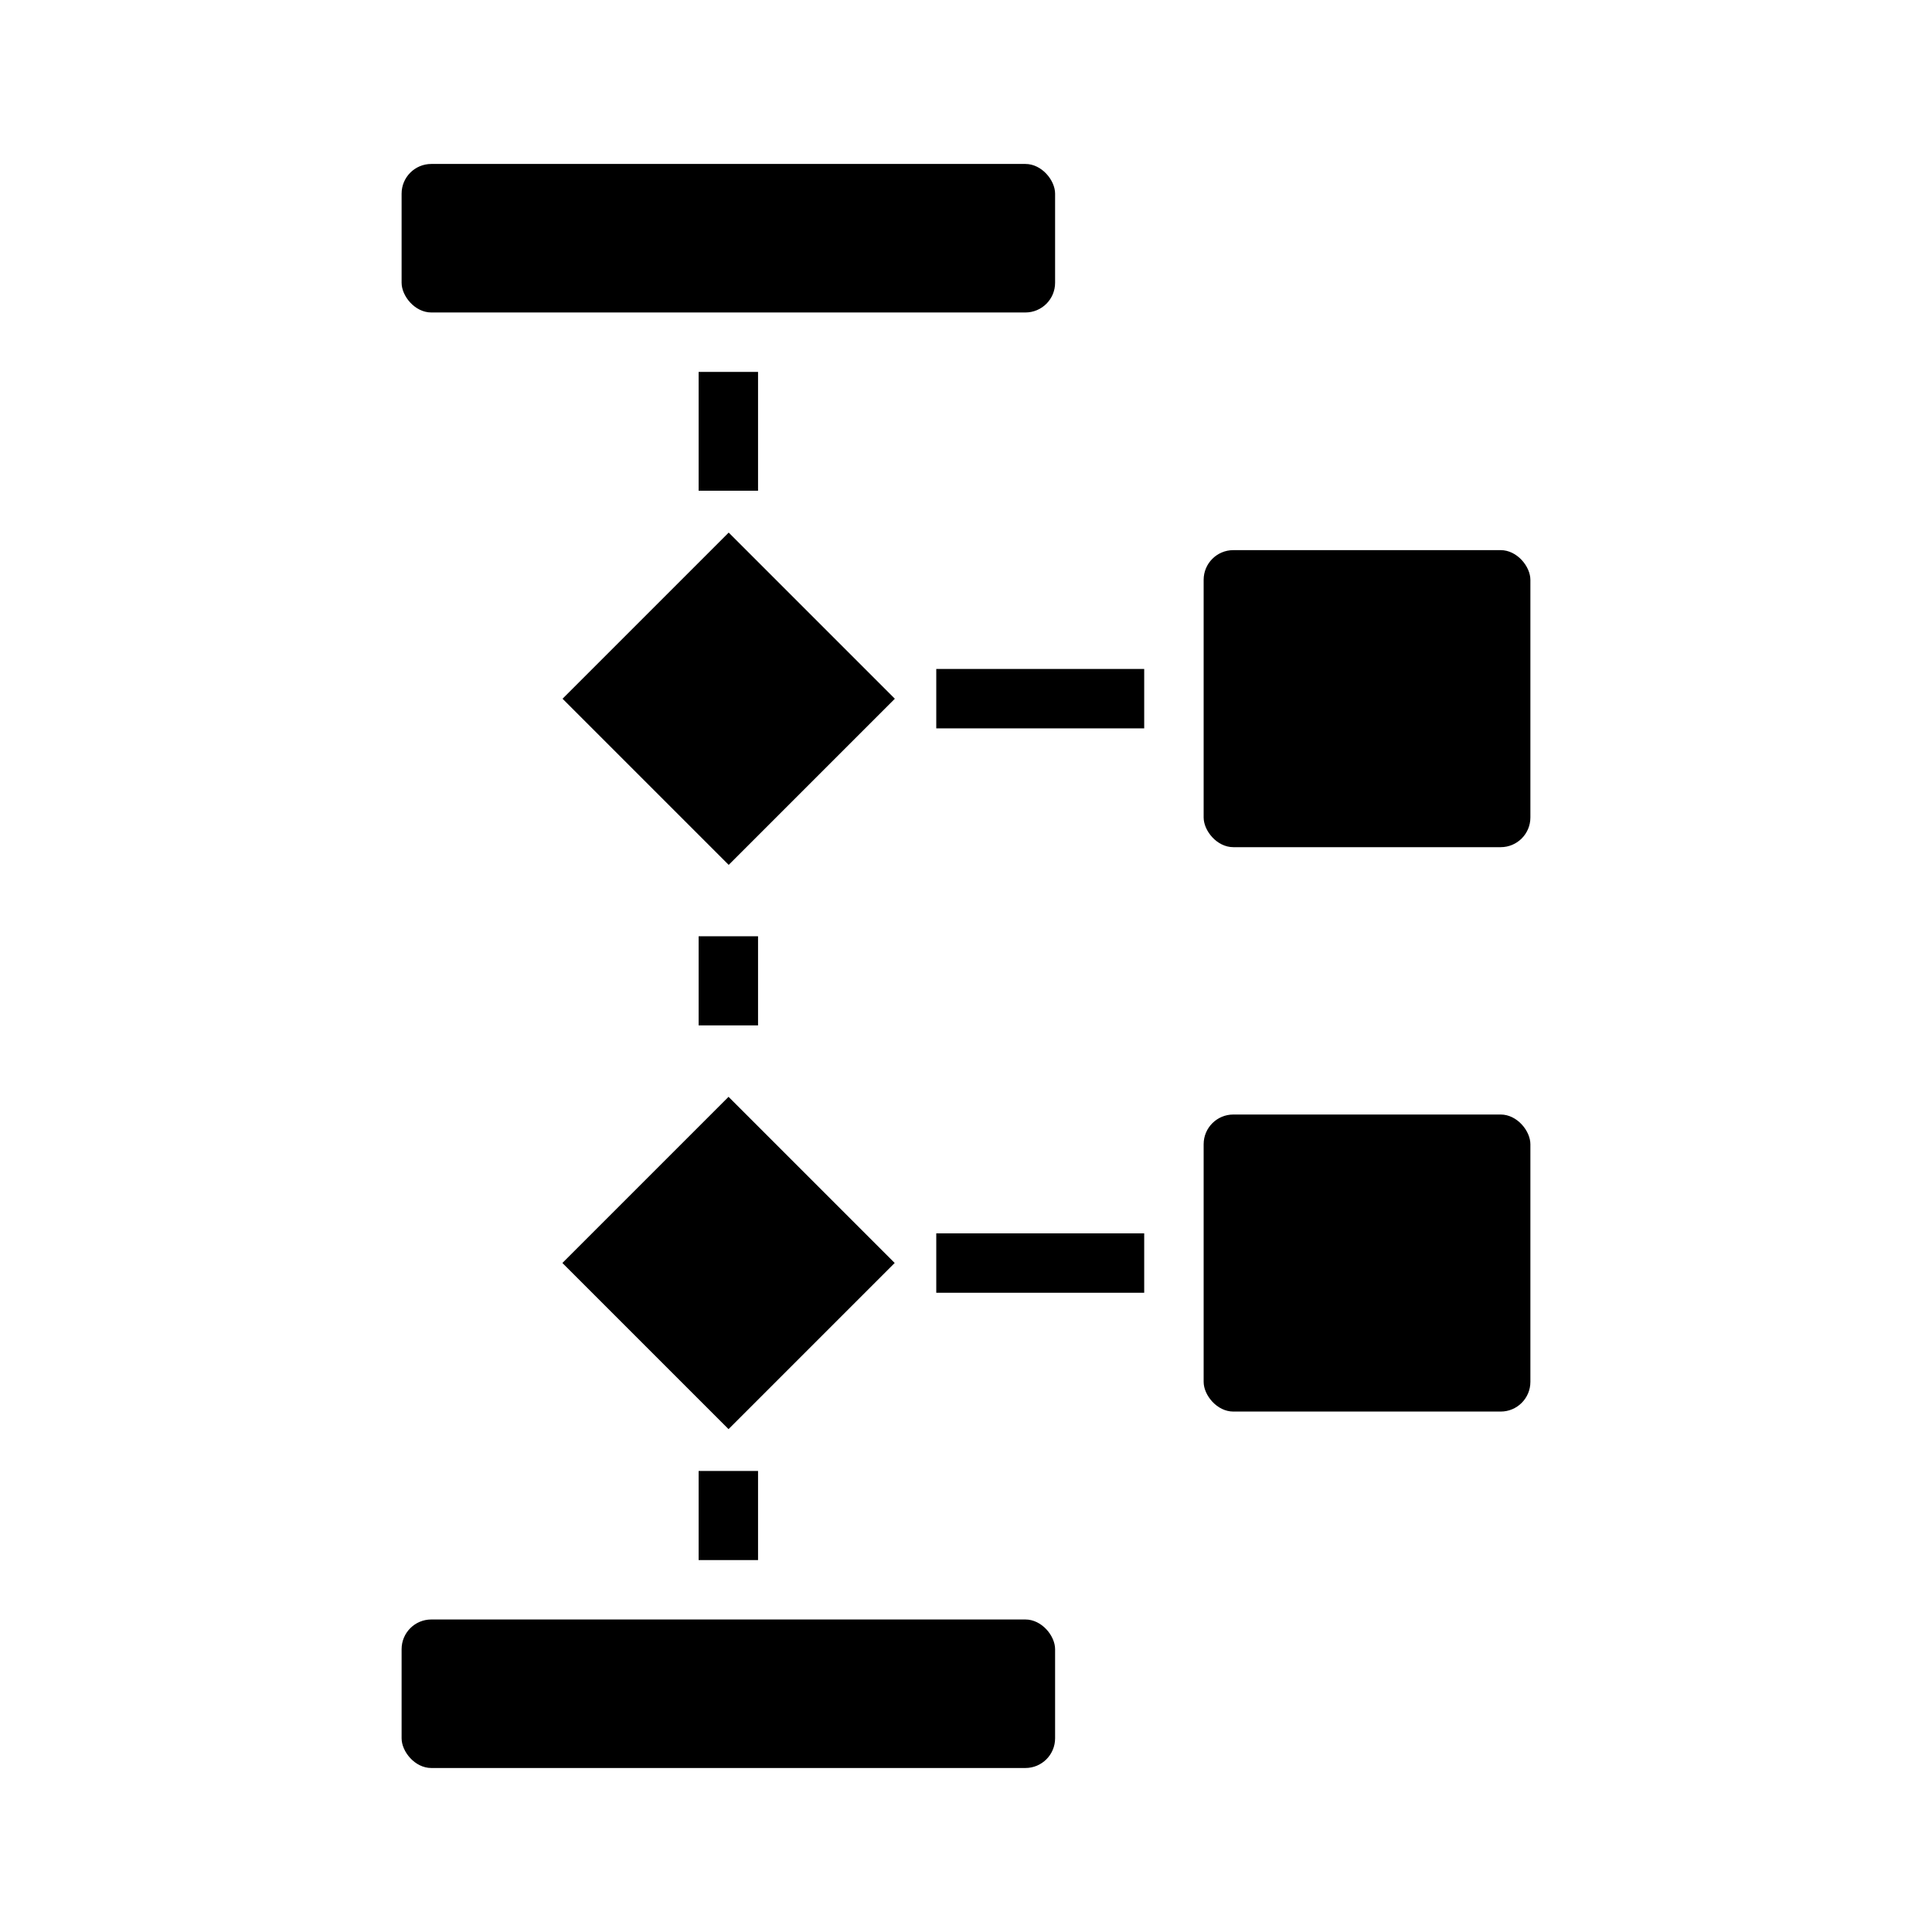
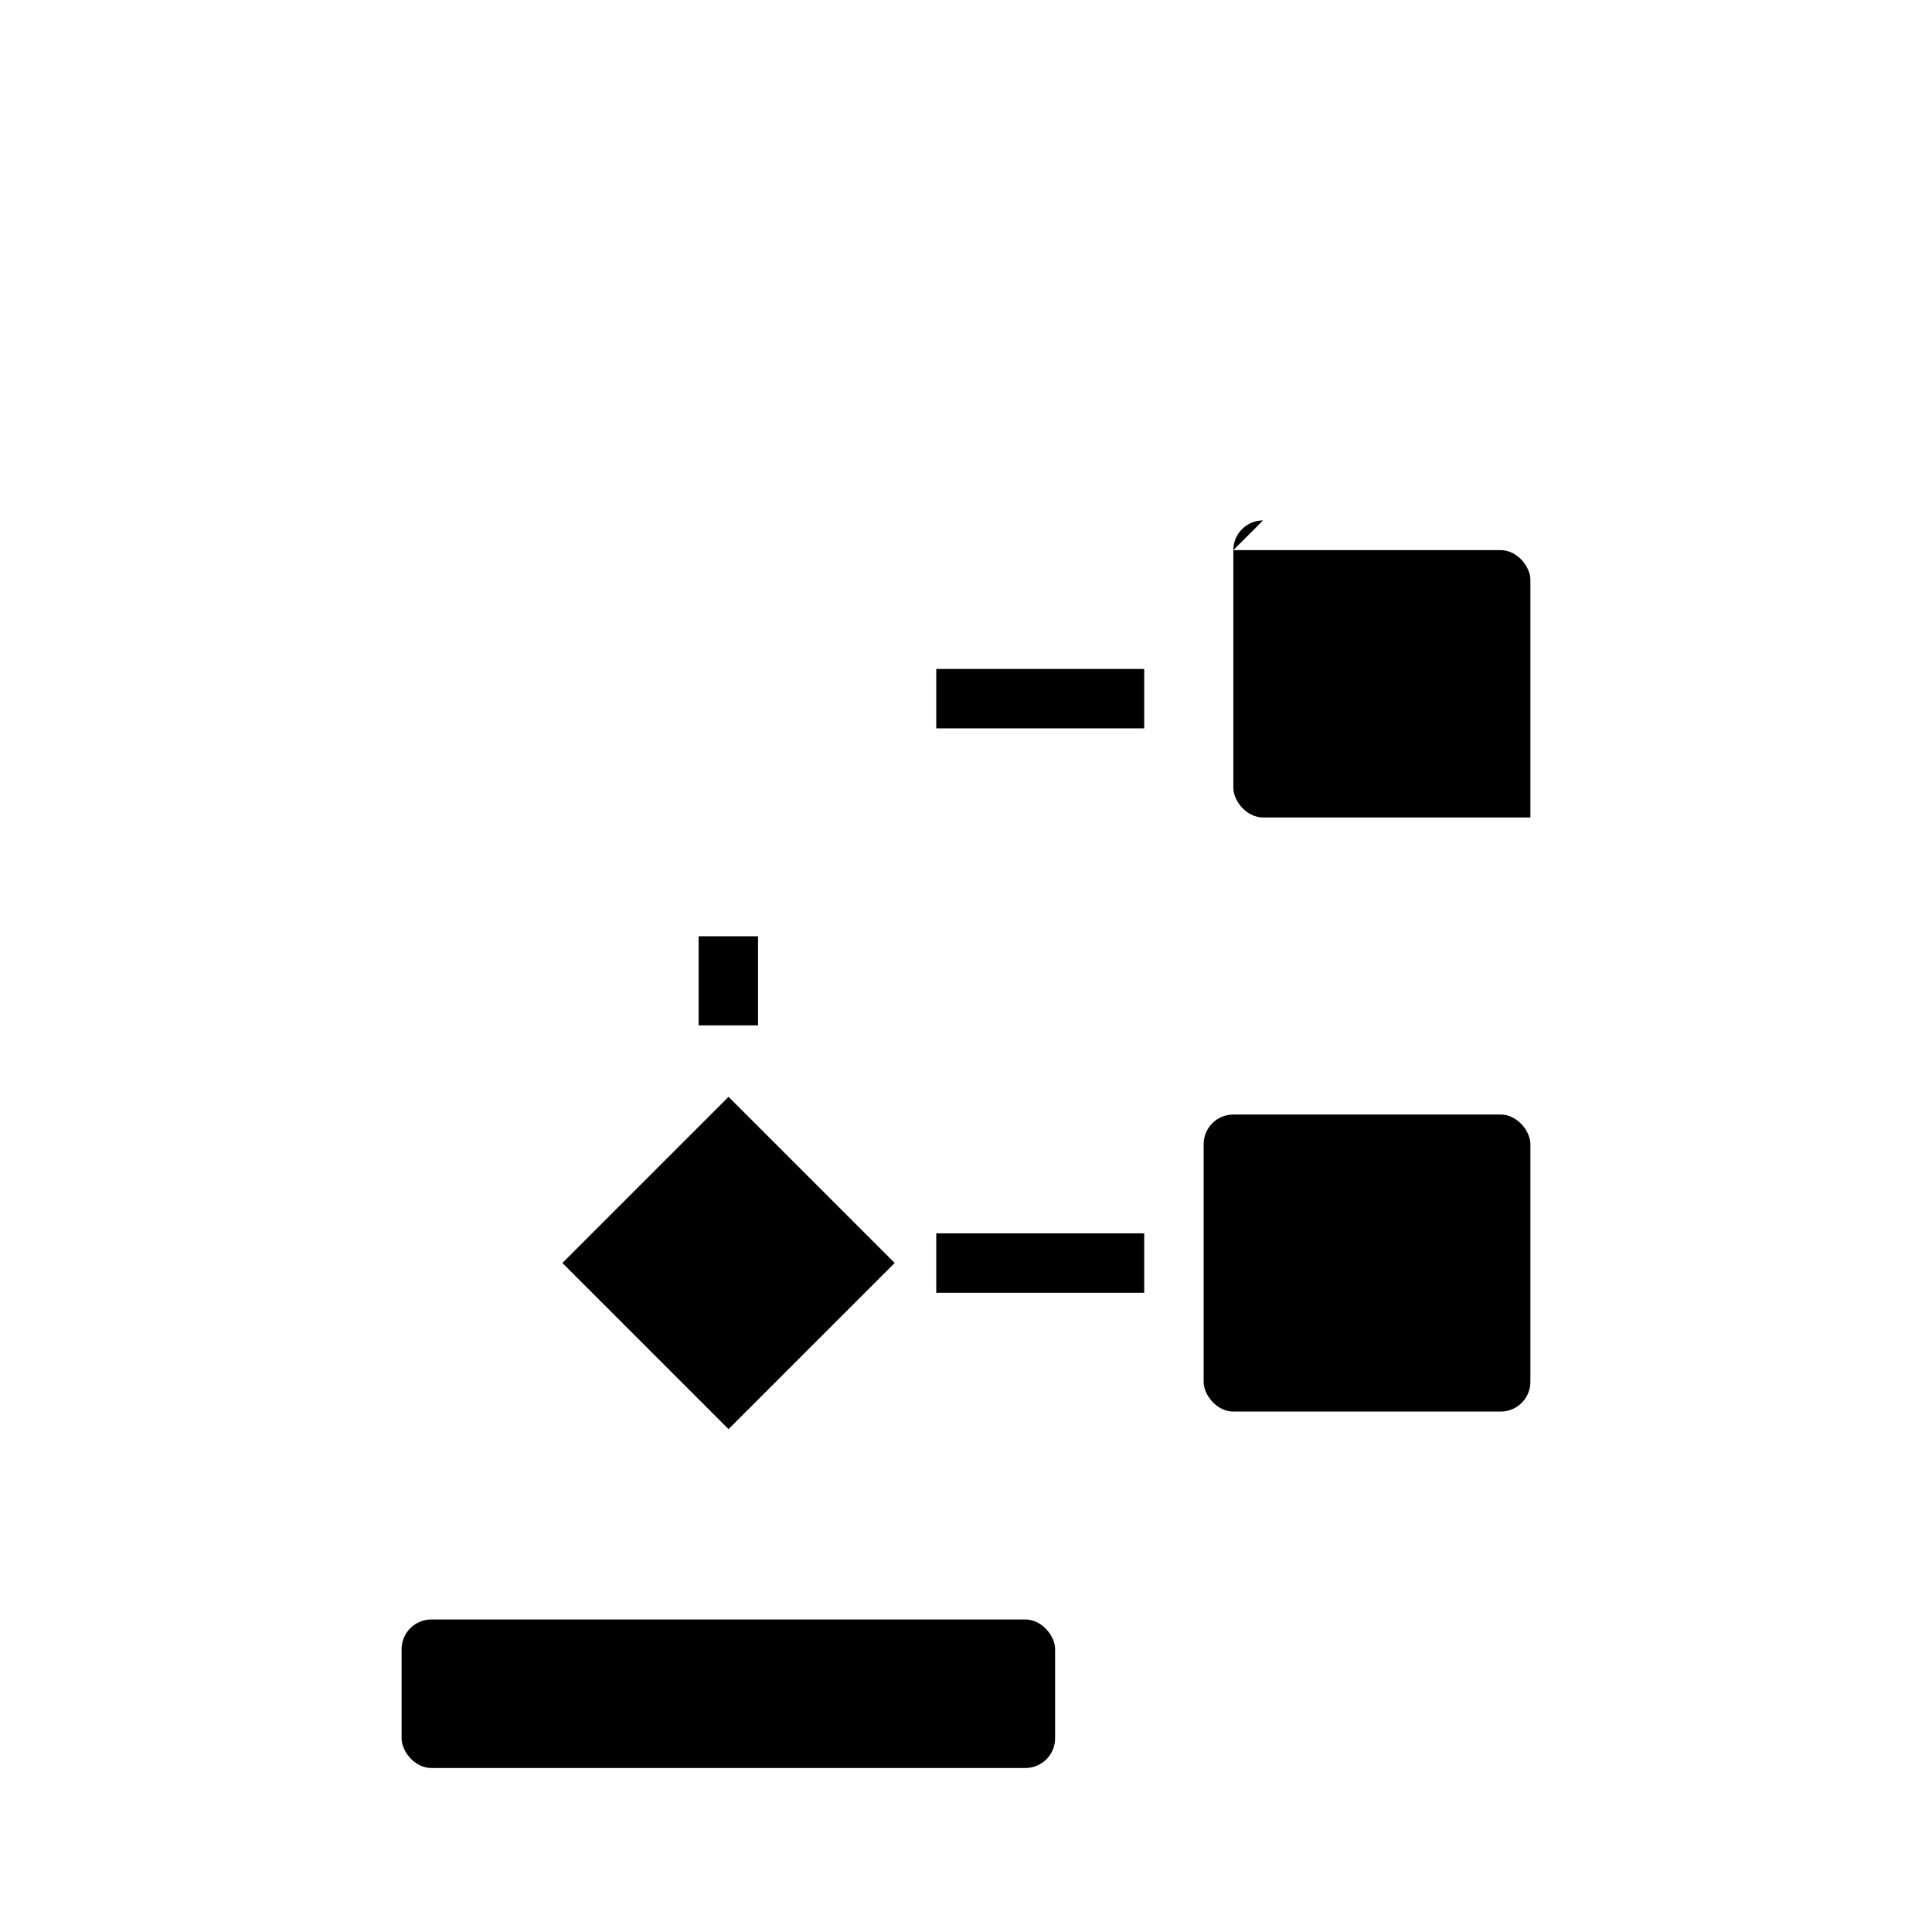
<svg xmlns="http://www.w3.org/2000/svg" fill="#000000" width="800px" height="800px" version="1.1" viewBox="144 144 512 512">
  <g>
    <path d="m258.3 573.18h157.44c4.348 0 7.871 4.348 7.871 7.871v23.617c0 4.348-3.523 7.871-7.871 7.871h-157.44c-4.348 0-7.871-4.348-7.871-7.871v-23.617c0-4.348 3.523-7.871 7.871-7.871z" />
-     <path d="m258.3 187.45h157.44c4.348 0 7.871 4.348 7.871 7.871v23.617c0 4.348-3.523 7.871-7.871 7.871h-157.44c-4.348 0-7.871-4.348-7.871-7.871v-23.617c0-4.348 3.523-7.871 7.871-7.871z" />
-     <path d="m293.08 329.17 44.031-44.031 44.031 44.031-44.031 44.031z" />
    <path d="m293.04 478.7 44.031-44.031 44.031 44.031-44.031 44.031z" />
-     <path d="m470.85 289.79h70.848c4.348 0 7.871 4.348 7.871 7.871v62.977c0 4.348-3.523 7.871-7.871 7.871h-70.848c-4.348 0-7.871-4.348-7.871-7.871v-62.977c0-4.348 3.523-7.871 7.871-7.871z" />
+     <path d="m470.85 289.79h70.848c4.348 0 7.871 4.348 7.871 7.871v62.977h-70.848c-4.348 0-7.871-4.348-7.871-7.871v-62.977c0-4.348 3.523-7.871 7.871-7.871z" />
    <path d="m470.85 439.36h70.848c4.348 0 7.871 4.348 7.871 7.871v62.977c0 4.348-3.523 7.871-7.871 7.871h-70.848c-4.348 0-7.871-4.348-7.871-7.871v-62.977c0-4.348 3.523-7.871 7.871-7.871z" />
    <path d="m392.12 321.28h55.105v15.742h-55.105z" />
    <path d="m392.12 470.85h55.105v15.742h-55.105z" />
-     <path d="m344.89 533.82v23.617h-15.742v-23.617z" />
    <path d="m344.89 392.12v23.617h-15.742v-23.617z" />
-     <path d="m344.89 242.56v31.488h-15.742v-31.488z" />
  </g>
</svg>